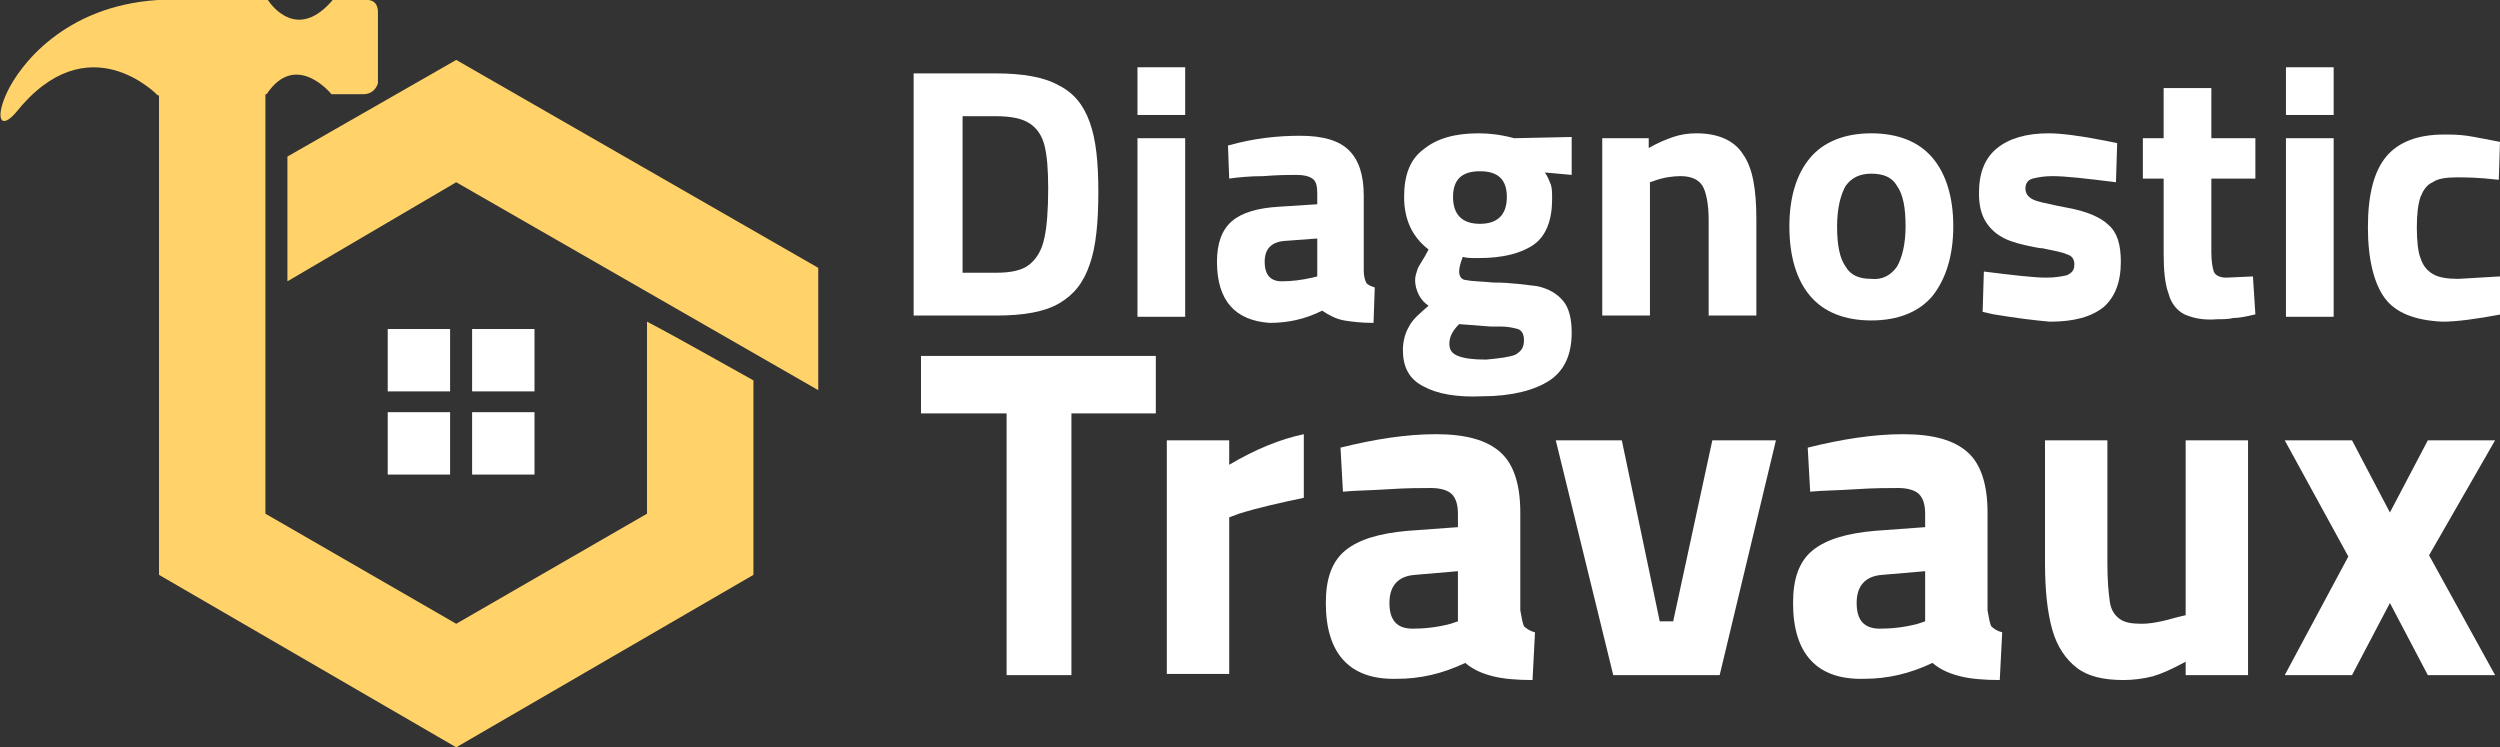
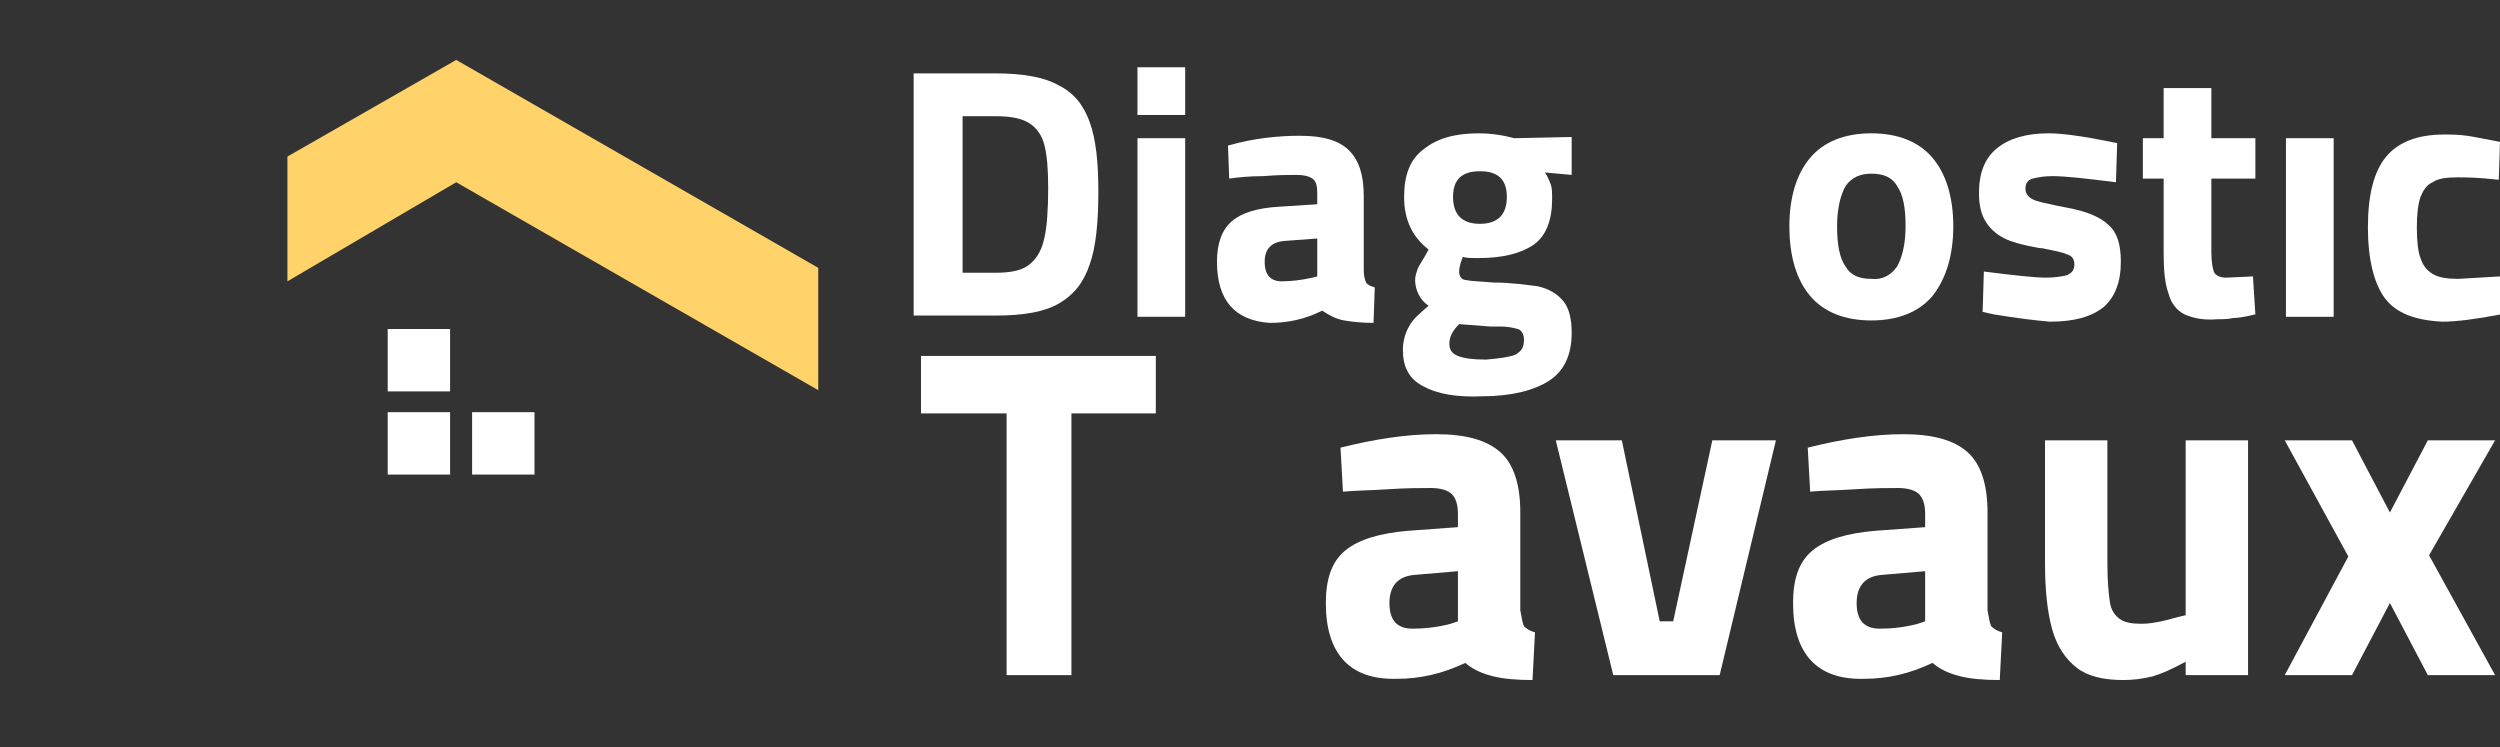
<svg xmlns="http://www.w3.org/2000/svg" version="1.1" id="Layer_1" x="0px" y="0px" width="204.4px" height="61.1px" viewBox="0 0 204.4 61.1" style="enable-background:new 0 0 204.4 61.1;" xml:space="preserve">
  <rect x="0" y="0" width="204.4" height="61.1" fill="#333333" stroke="none" />
  <style type="text/css">
	.st0{fill:#FFFFFF;}
	.st1{fill:#FFD369;}
</style>
  <g>
    <path class="st0" d="M86.6,7c1.2,0.6,2,1.6,2.5,3c0.5,1.4,0.7,3.2,0.7,5.7c0,2.5-0.2,4.5-0.7,5.9c-0.5,1.5-1.3,2.5-2.5,3.2   s-2.9,1-5.2,1h-6.7V6h6.7C83.6,6,85.4,6.3,86.6,7z M84.2,21.6c0.6-0.5,1-1.2,1.2-2.2c0.2-0.9,0.3-2.3,0.3-4c0-1.6-0.1-2.7-0.3-3.5   c-0.2-0.8-0.6-1.4-1.2-1.8c-0.6-0.4-1.5-0.6-2.8-0.6h-2.7v12.8h2.7C82.7,22.3,83.6,22.1,84.2,21.6z" />
    <path class="st0" d="M93,5.5h3.9v3.9H93V5.5z M93,11.3h3.9v14.6H93V11.3z" />
    <path class="st0" d="M99.5,21.4c0-1.5,0.4-2.6,1.2-3.3s2.1-1.1,3.9-1.2l3.1-0.2v-0.9c0-0.6-0.1-1-0.4-1.2c-0.3-0.2-0.7-0.3-1.3-0.3   c-0.6,0-1.5,0-2.7,0.1c-1.1,0-2.1,0.1-2.8,0.2l-0.1-2.7c2.1-0.6,4.1-0.8,5.9-0.8c1.9,0,3.2,0.4,4,1.2c0.8,0.8,1.2,2,1.2,3.7v6.1   c0,0.5,0.1,0.8,0.2,1c0.1,0.2,0.4,0.3,0.7,0.4l-0.1,2.9c-1,0-1.8-0.1-2.4-0.2c-0.6-0.1-1.2-0.4-1.8-0.8c-1.4,0.7-2.8,1-4.3,1   C101,26.2,99.5,24.6,99.5,21.4z M107.3,22.7l0.4-0.1v-3.1l-2.7,0.2c-1.1,0.1-1.6,0.7-1.6,1.7c0,1.1,0.5,1.6,1.4,1.6   C105.6,23,106.4,22.9,107.3,22.7z" />
    <path class="st0" d="M116.4,31.6c-1.2-0.6-1.7-1.6-1.7-3c0-0.7,0.2-1.4,0.5-1.9c0.3-0.6,0.9-1.1,1.6-1.7c-0.3-0.2-0.6-0.5-0.8-0.9   c-0.2-0.4-0.3-0.8-0.3-1.2c0-0.3,0.1-0.6,0.2-0.9c0.1-0.3,0.5-0.8,0.9-1.6c-1.3-1-2-2.4-2-4.3c0-1.8,0.5-3.1,1.6-3.9   c1.1-0.9,2.6-1.3,4.5-1.3c0.8,0,1.8,0.1,2.9,0.4l4.7-0.1v3.1l-2.2-0.2c0.3,0.4,0.4,0.8,0.5,1c0.1,0.3,0.1,0.7,0.1,1.2   c0,1.7-0.5,3-1.5,3.7c-1,0.7-2.5,1.1-4.5,1.1c-0.6,0-1,0-1.3-0.1c-0.2,0.5-0.3,0.9-0.3,1.2c0,0.4,0.2,0.7,0.6,0.7   c0.4,0.1,1.1,0.1,2.2,0.2c1.5,0,2.7,0.2,3.6,0.3c0.9,0.2,1.6,0.6,2.1,1.2c0.5,0.6,0.7,1.5,0.7,2.6c0,1.8-0.6,3.1-1.8,3.9   c-1.2,0.8-3.1,1.3-5.5,1.3C119.1,32.5,117.5,32.2,116.4,31.6z M123.9,29c0.5-0.3,0.7-0.6,0.7-1.2c0-0.5-0.2-0.8-0.5-0.9   c-0.4-0.1-0.8-0.2-1.3-0.2c-0.5,0-0.8,0-0.9,0l-2.6-0.2c-0.5,0.5-0.8,1-0.8,1.6c0,0.5,0.2,0.8,0.7,1c0.5,0.2,1.2,0.3,2.3,0.3   C122.6,29.3,123.4,29.2,123.9,29z M123.2,16.1c0-1.4-0.7-2.1-2.2-2.1c-1.5,0-2.2,0.7-2.2,2.1c0,1.4,0.7,2.2,2.2,2.2   C122.4,18.3,123.2,17.6,123.2,16.1z" />
-     <path class="st0" d="M130.9,11.3h3.9v0.8c0.7-0.4,1.4-0.7,2-0.9c0.6-0.2,1.2-0.3,1.9-0.3c1.8,0,3.1,0.6,3.8,1.7   c0.8,1.1,1.1,2.9,1.1,5.3v7.9h-3.9v-7.8c0-1.3-0.2-2.3-0.5-2.8c-0.3-0.5-0.9-0.8-1.8-0.8c-0.6,0-1.4,0.1-2.2,0.4l-0.3,0.1v10.9   h-3.9V11.3z" />
    <path class="st0" d="M148,24.2c-1.1-1.3-1.7-3.2-1.7-5.7c0-2.4,0.6-4.3,1.7-5.6c1.1-1.3,2.8-2,5-2c2.2,0,3.9,0.7,5,2   c1.1,1.3,1.7,3.2,1.7,5.6c0,2.4-0.6,4.3-1.7,5.7c-1.1,1.3-2.8,2-5,2C150.8,26.2,149.1,25.5,148,24.2z M155.1,21.8   c0.4-0.7,0.7-1.8,0.7-3.3c0-1.5-0.2-2.6-0.7-3.3c-0.4-0.7-1.1-1-2.1-1c-0.9,0-1.6,0.3-2.1,1c-0.4,0.7-0.7,1.8-0.7,3.3   c0,1.5,0.2,2.6,0.7,3.3c0.4,0.7,1.1,1,2.1,1C153.9,22.9,154.6,22.5,155.1,21.8z" />
    <path class="st0" d="M163,25.7l-0.9-0.2l0.1-3.3c2.4,0.3,4.1,0.5,5.1,0.5c0.7,0,1.3-0.1,1.7-0.2c0.4-0.2,0.6-0.4,0.6-0.9   c0-0.4-0.2-0.7-0.6-0.8c-0.4-0.2-1.1-0.3-2-0.5c-0.3,0-0.6-0.1-0.7-0.1c-1-0.2-1.8-0.4-2.4-0.7c-0.6-0.3-1.1-0.7-1.5-1.3   c-0.4-0.6-0.6-1.4-0.6-2.4c0-1.7,0.5-2.9,1.5-3.7c1-0.8,2.4-1.2,4.2-1.2c1,0,2.6,0.2,4.6,0.6l1,0.2l-0.1,3.2   c-2.4-0.3-4.1-0.5-5.2-0.5c-0.7,0-1.2,0.1-1.6,0.2c-0.4,0.1-0.6,0.4-0.6,0.8c0,0.4,0.2,0.7,0.6,0.9c0.4,0.2,1,0.3,1.9,0.5l1,0.2   c1.6,0.3,2.7,0.8,3.3,1.4c0.7,0.6,1,1.6,1,3c0,1.7-0.5,2.9-1.4,3.7c-1,0.8-2.4,1.2-4.4,1.2C166.4,26.2,164.8,26,163,25.7z" />
    <path class="st0" d="M178.6,25.7c-0.6-0.3-1.1-0.9-1.3-1.7c-0.3-0.8-0.4-1.9-0.4-3.3v-6.1h-1.7v-3.3h1.7V7.2h3.9v4.1h3.6v3.3h-3.6   v6c0,0.8,0.1,1.3,0.2,1.6c0.1,0.3,0.5,0.5,1,0.5l2.2-0.1l0.2,3.1c-0.8,0.2-1.4,0.3-1.8,0.3c-0.4,0.1-0.9,0.1-1.3,0.1   C180.1,26.2,179.3,26,178.6,25.7z" />
-     <path class="st0" d="M186.9,5.5h3.9v3.9h-3.9V5.5z M186.9,11.3h3.9v14.6h-3.9V11.3z" />
+     <path class="st0" d="M186.9,5.5h3.9v3.9V5.5z M186.9,11.3h3.9v14.6h-3.9V11.3z" />
    <path class="st0" d="M195,24.4c-0.9-1.2-1.4-3.2-1.4-5.8c0-2.7,0.5-4.6,1.5-5.8c1-1.2,2.6-1.8,4.7-1.8c0.6,0,1.2,0,1.9,0.1   c0.7,0.1,1.6,0.3,2.7,0.5l-0.1,3.1c-1.7-0.2-2.8-0.2-3.4-0.2c-0.9,0-1.6,0.1-2,0.4c-0.5,0.2-0.8,0.7-1,1.2   c-0.2,0.6-0.3,1.4-0.3,2.5c0,1.1,0.1,2,0.3,2.5c0.2,0.6,0.5,1,1,1.3c0.5,0.3,1.2,0.4,2.1,0.4l3.4-0.2l0.1,3.1   c-2.1,0.4-3.7,0.6-4.8,0.6C197.5,26.2,195.9,25.6,195,24.4z" />
    <path class="st0" d="M82.3,33.8h-7v-4.7h19.2v4.7h-6.9v21.4h-5.3V33.8z" />
-     <path class="st0" d="M95.4,36h5.1v2c2.2-1.3,4.2-2.1,6.1-2.5v5.2c-1.9,0.4-3.7,0.8-5.3,1.3l-0.8,0.3v12.8h-5.1V36z" />
    <path class="st0" d="M108.4,49.3c0-2,0.5-3.4,1.6-4.3c1.1-0.9,2.8-1.4,5.1-1.6l4.1-0.3V42c0-0.8-0.2-1.3-0.5-1.6s-0.9-0.5-1.7-0.5   c-0.8,0-2,0-3.5,0.1c-1.5,0.1-2.7,0.1-3.7,0.2l-0.2-3.6c2.8-0.7,5.4-1.1,7.8-1.1c2.5,0,4.2,0.5,5.3,1.5c1.1,1,1.6,2.7,1.6,4.9v8   c0.1,0.6,0.2,1.1,0.3,1.3c0.2,0.2,0.5,0.4,0.9,0.5l-0.2,3.9c-1.3,0-2.4-0.1-3.2-0.3c-0.8-0.2-1.6-0.5-2.3-1.1   c-1.9,0.9-3.7,1.3-5.6,1.3C110.4,55.6,108.4,53.5,108.4,49.3z M118.6,51l0.6-0.2v-4.1l-3.5,0.3c-1.4,0.1-2.1,0.9-2.1,2.3   c0,1.4,0.6,2.1,1.9,2.1C116.4,51.4,117.5,51.3,118.6,51z" />
    <path class="st0" d="M127.2,36h5.4l3.1,14.8h1.1l3.2-14.8h5.2l-4.6,19.2h-8.7L127.2,36z" />
    <path class="st0" d="M146.6,49.3c0-2,0.5-3.4,1.6-4.3c1.1-0.9,2.8-1.4,5.1-1.6l4.1-0.3V42c0-0.8-0.2-1.3-0.5-1.6   c-0.3-0.3-0.9-0.5-1.7-0.5c-0.8,0-2,0-3.5,0.1c-1.5,0.1-2.7,0.1-3.7,0.2l-0.2-3.6c2.8-0.7,5.4-1.1,7.8-1.1c2.5,0,4.2,0.5,5.3,1.5   c1.1,1,1.6,2.7,1.6,4.9v8c0.1,0.6,0.2,1.1,0.3,1.3c0.2,0.2,0.5,0.4,0.9,0.5l-0.2,3.9c-1.3,0-2.4-0.1-3.2-0.3   c-0.8-0.2-1.6-0.5-2.3-1.1c-1.9,0.9-3.7,1.3-5.6,1.3C148.6,55.6,146.6,53.5,146.6,49.3z M156.8,51l0.6-0.2v-4.1l-3.5,0.3   c-1.4,0.1-2.1,0.9-2.1,2.3c0,1.4,0.6,2.1,1.9,2.1C154.6,51.4,155.7,51.3,156.8,51z" />
    <path class="st0" d="M169.8,54.6c-0.9-0.7-1.6-1.7-2-3.1c-0.4-1.4-0.6-3.2-0.6-5.5V36h5.1v10.1c0,1.4,0.1,2.4,0.2,3.1   c0.1,0.7,0.4,1.1,0.8,1.4c0.4,0.3,1,0.4,1.8,0.4c0.6,0,1.1-0.1,1.6-0.2c0.5-0.1,1.1-0.3,2-0.5V36h5.1v19.2h-5.1v-1.1   c-1.1,0.6-2,1-2.7,1.2c-0.8,0.2-1.6,0.3-2.4,0.3C172,55.6,170.7,55.3,169.8,54.6z" />
    <path class="st0" d="M192,45.5l-5.2-9.5h5.5l3.1,5.9l3.1-5.9h5.5l-5.4,9.4l5.4,9.8h-5.5l-3.1-5.9l-3.1,5.9h-5.5L192,45.5z" />
  </g>
  <g>
    <g>
-       <rect x="38.6" y="26.9" class="st0" width="5.1" height="5.1" />
      <rect x="31.7" y="26.9" class="st0" width="5.1" height="5.1" />
      <rect x="38.6" y="33.7" class="st0" width="5.1" height="5.1" />
      <rect x="31.7" y="33.7" class="st0" width="5.1" height="5.1" />
    </g>
    <g>
      <polygon class="st1" points="37.3,4.9 23.5,12.8 23.5,23 37.3,14.9 66.9,31.9 66.9,21.9   " />
-       <path class="st1" d="M52.9,26.3l0,15.7l-15.6,9l-15.6-9V30V24V13.9l0,0V7.7h0.1c2.4-3.6,5.3,0,5.3,0s1.5,0,2.6,0    c1,0,1.2-0.9,1.2-0.9s0-4.7,0-5.8c0-1.1-0.9-1-0.9-1h-2.8c-2.8,3.3-4.9,0.6-5.3,0h-0.1h-8.8h-0.1C5.2,0.5,1.6,5.4,0.6,7.5    c-1,2.1-0.6,3.2,0.7,1.7c5.9-7.4,11.6-1.4,11.6-1.4H13v36.4h0V47l24.3,14.1L61.6,47l0-15.9C59.6,30,55.4,27.6,52.9,26.3z" />
    </g>
  </g>
</svg>